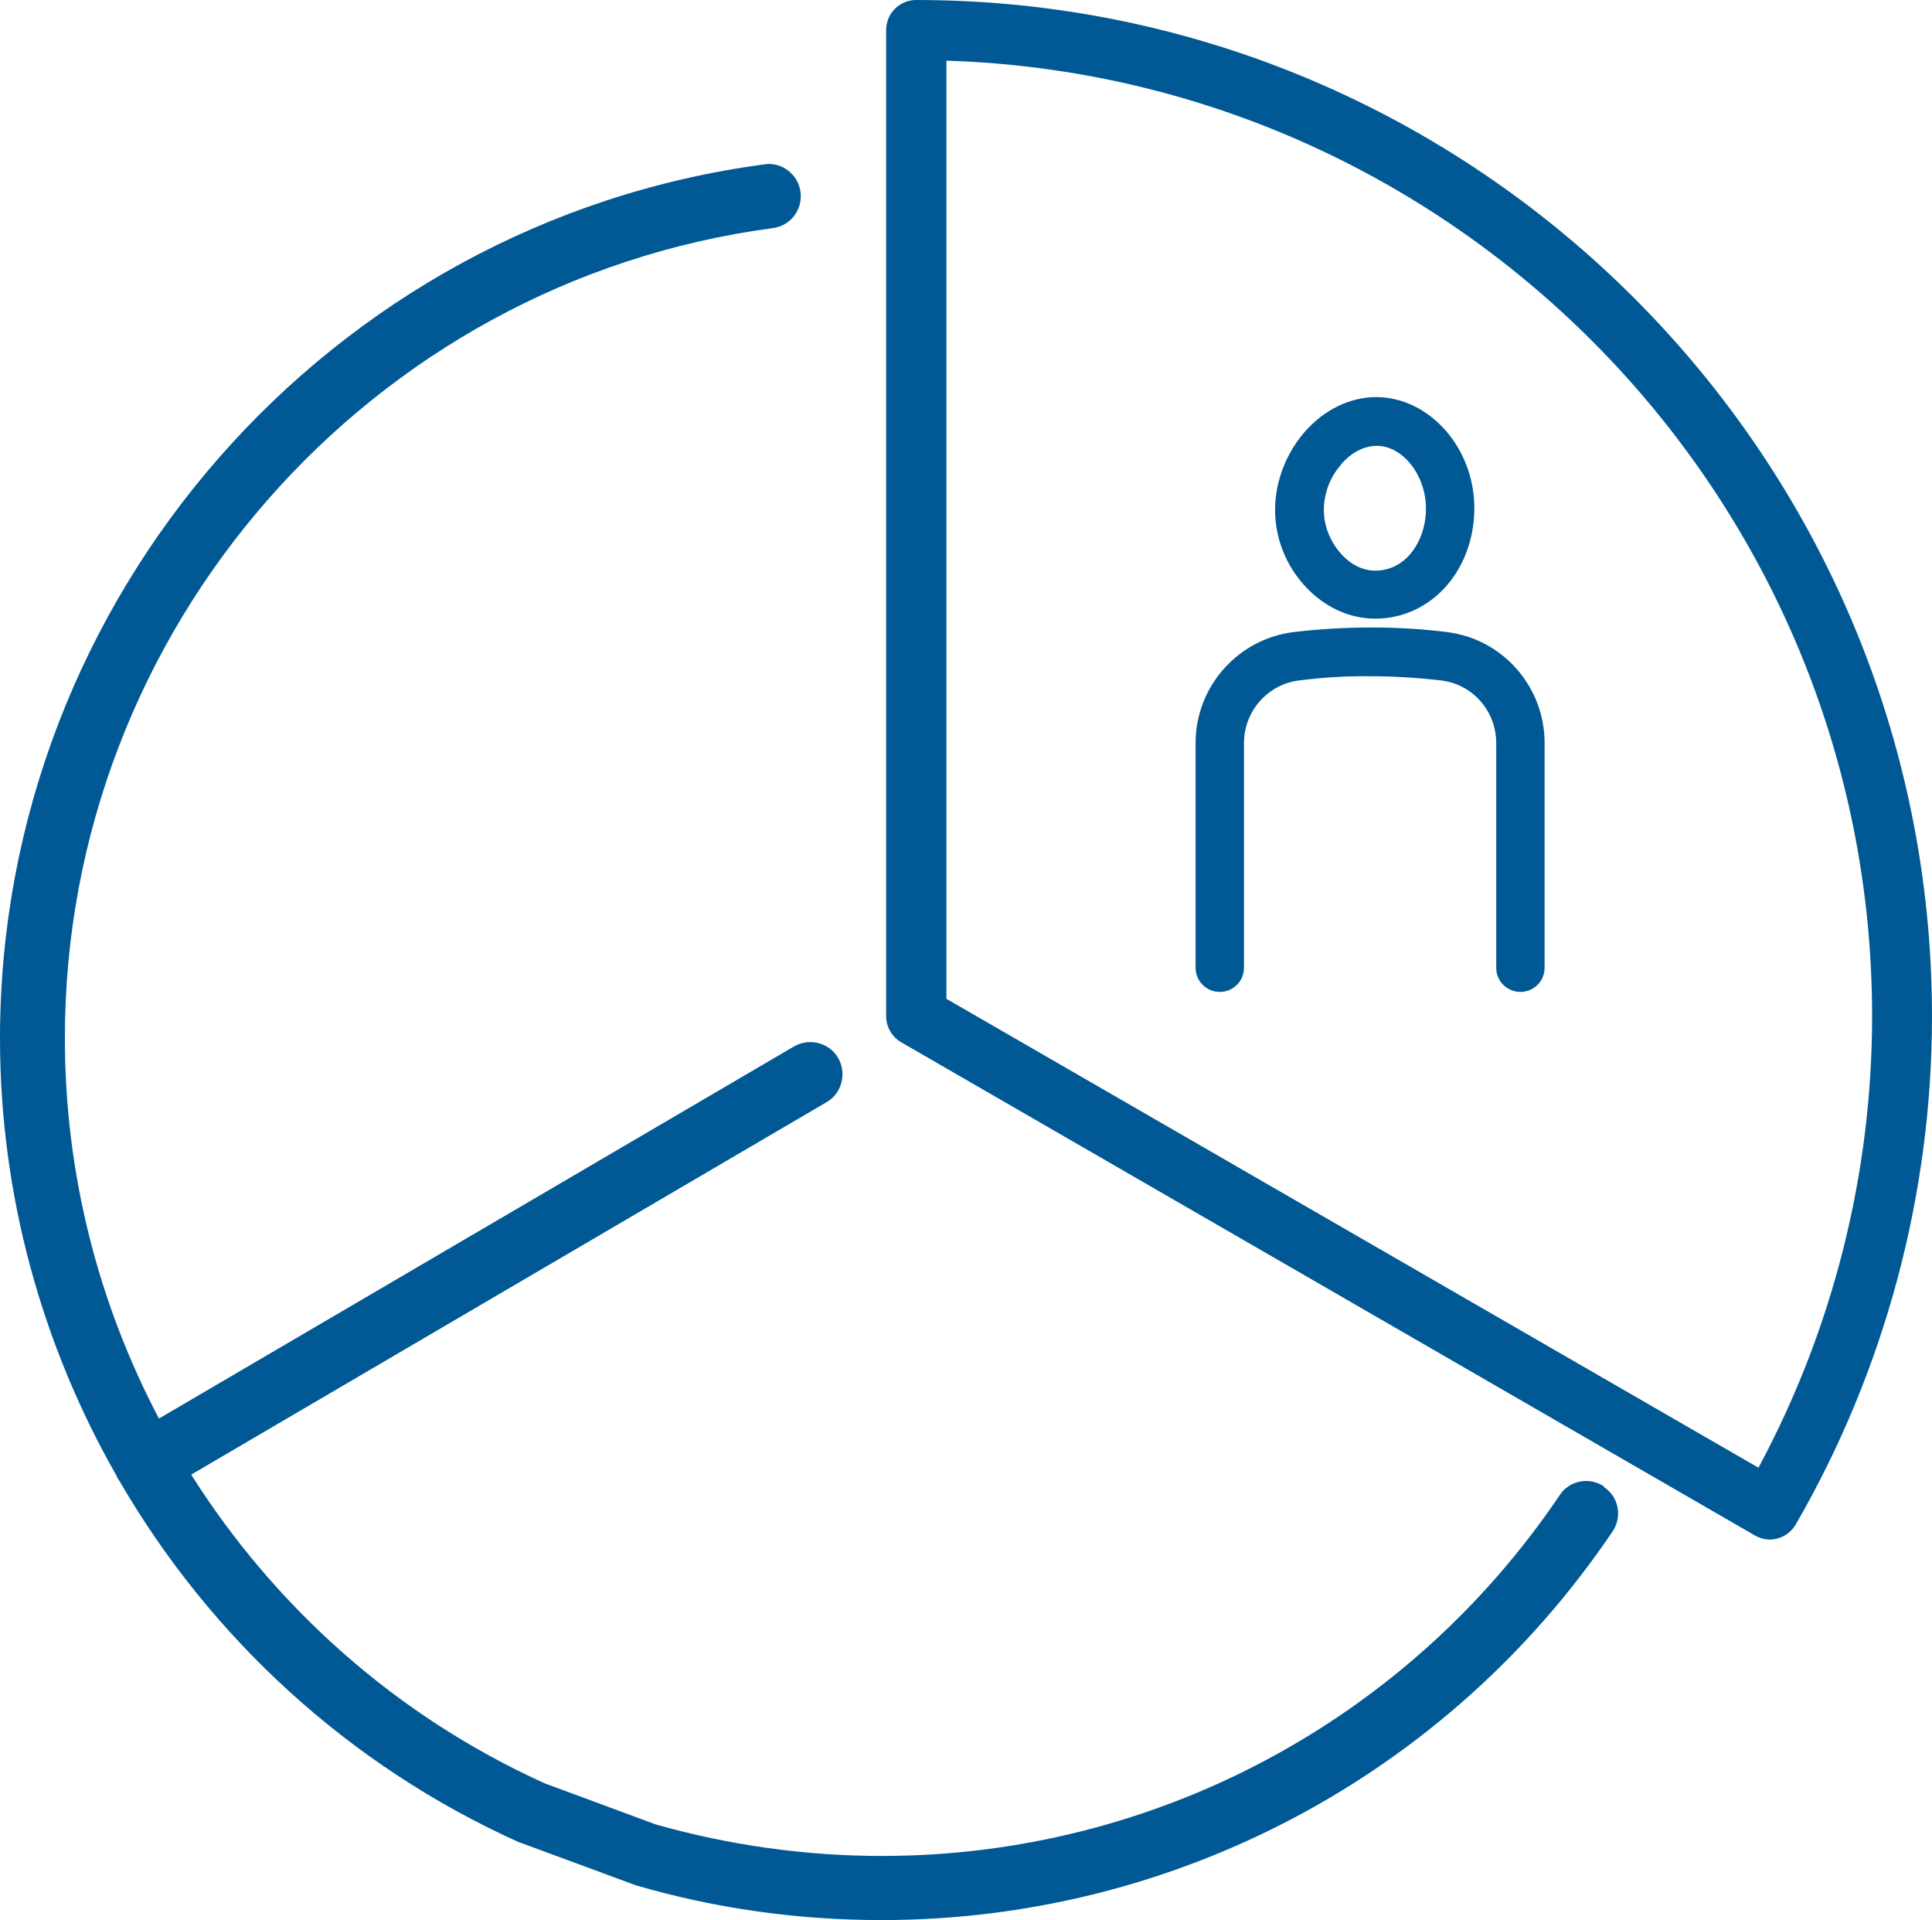
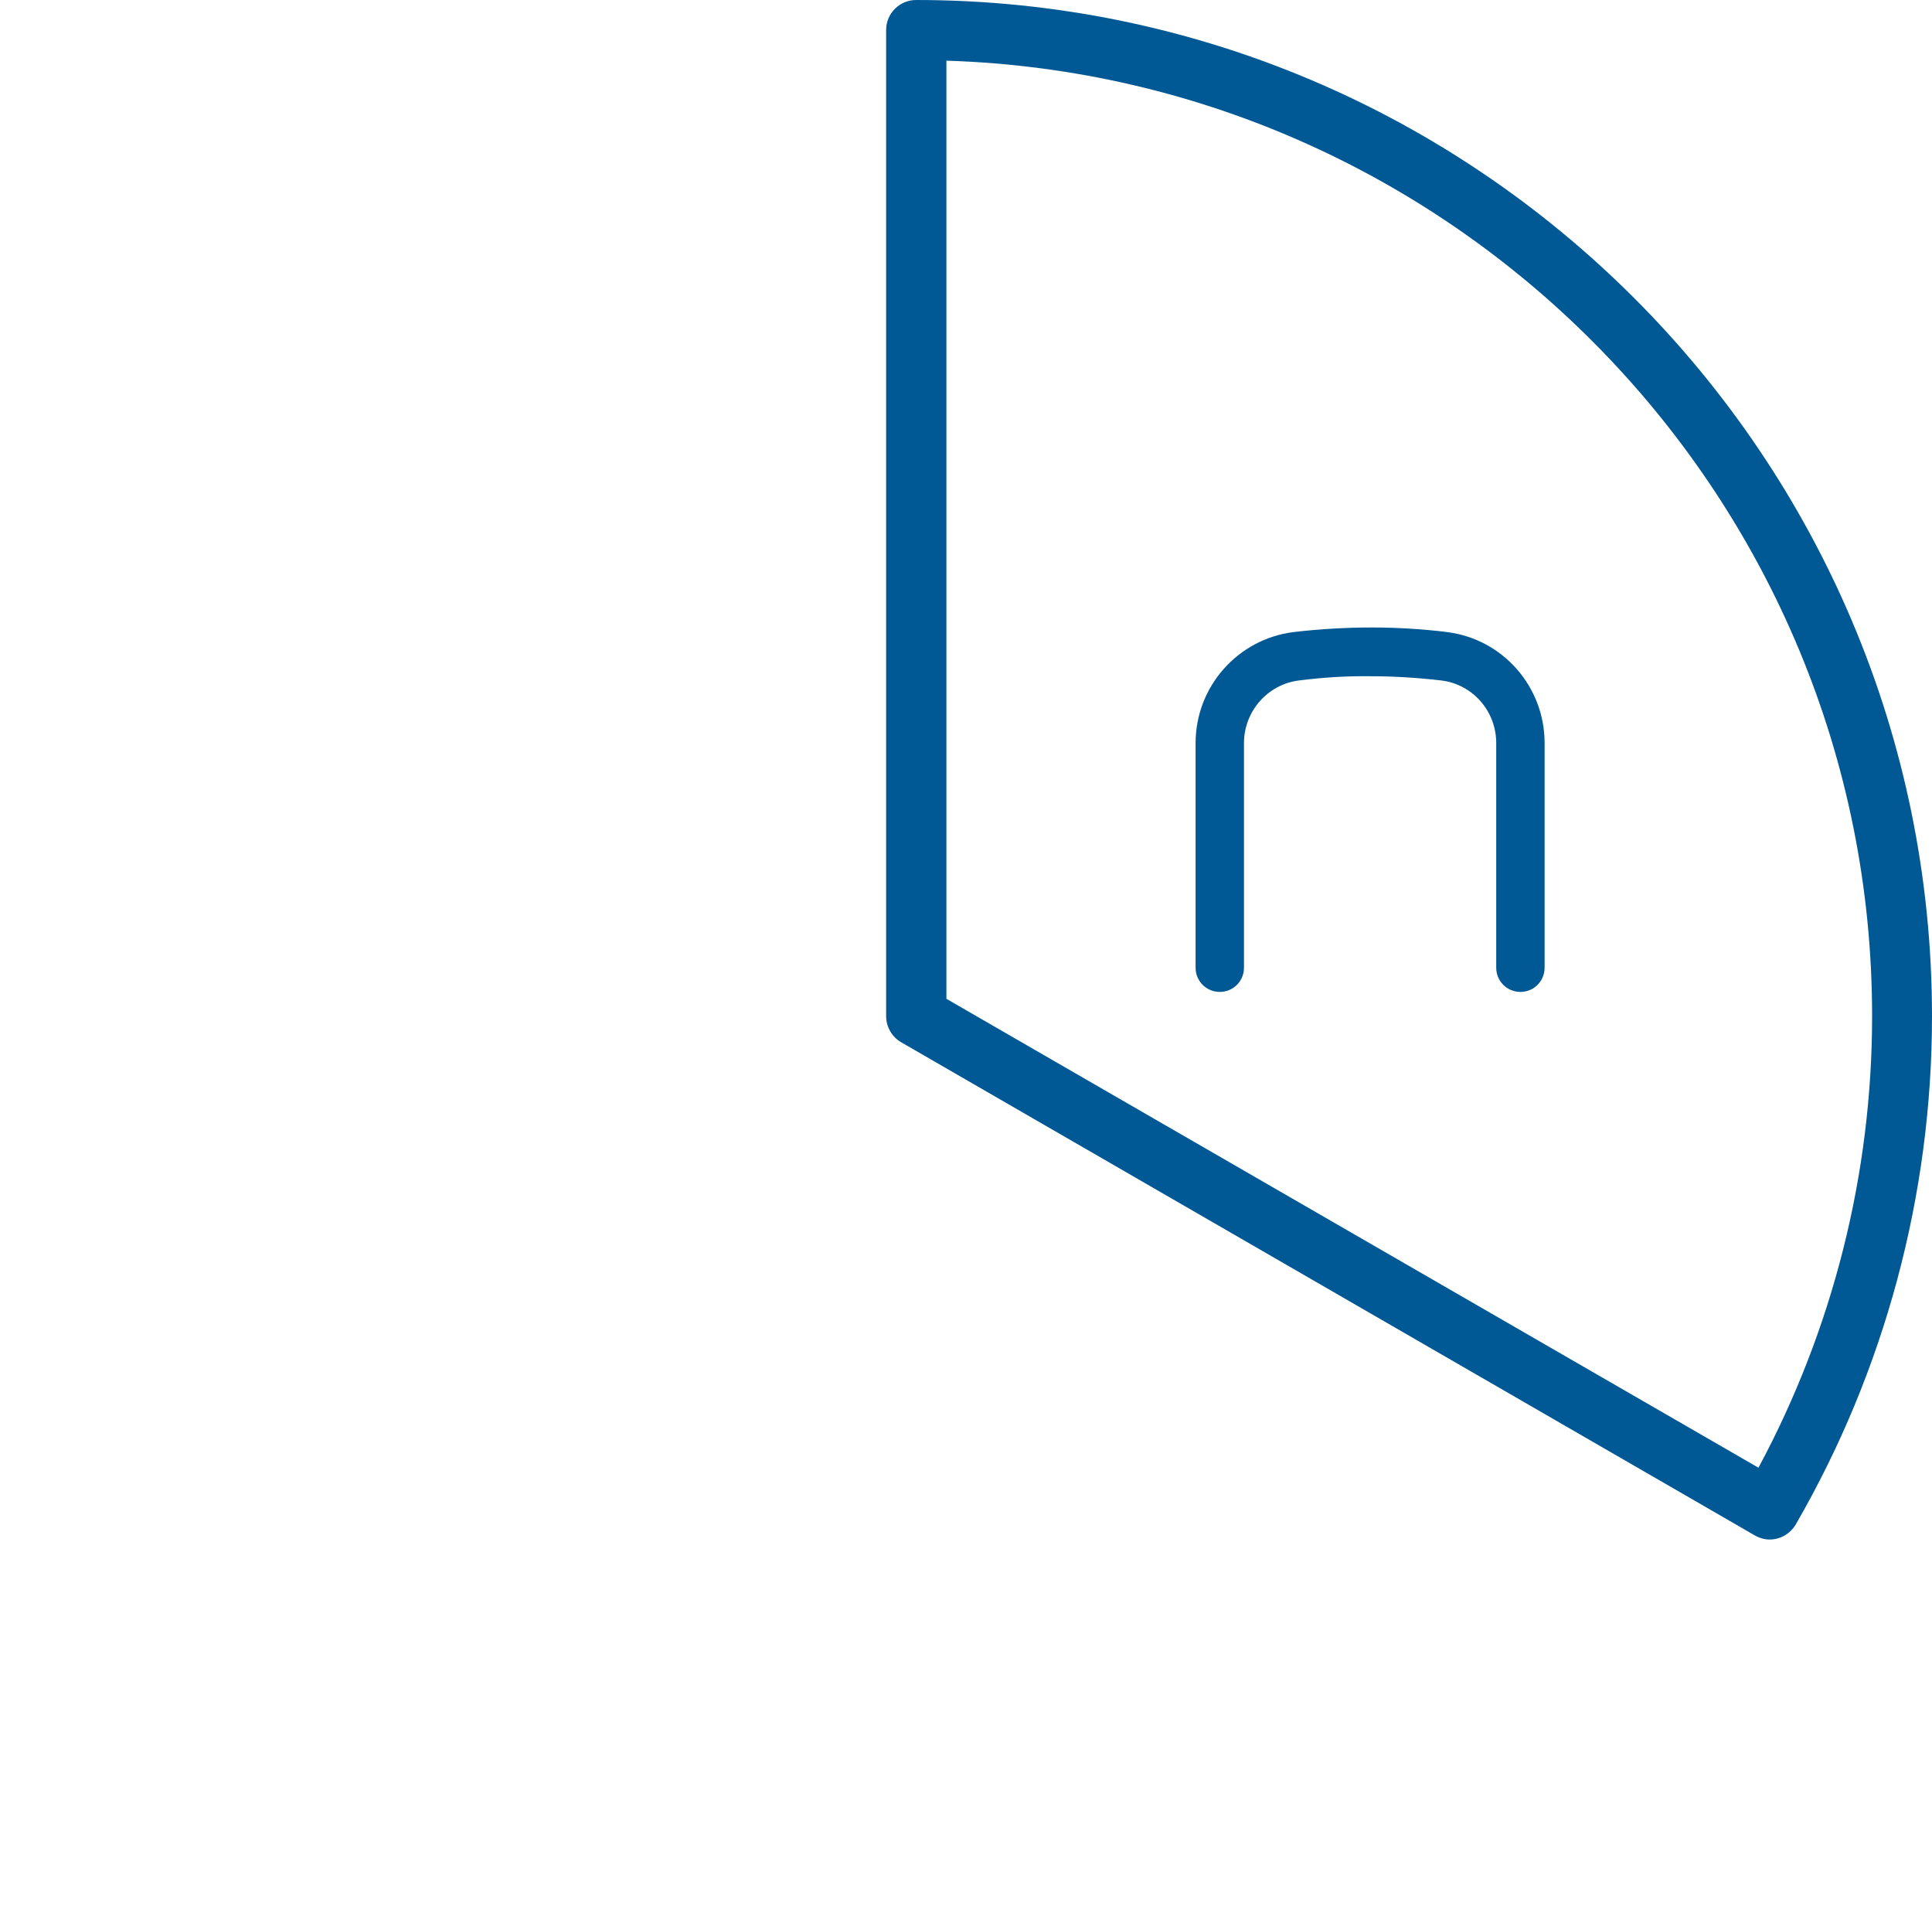
<svg xmlns="http://www.w3.org/2000/svg" id="_レイヤー_2" data-name="レイヤー 2" viewBox="0 0 50.32 50">
  <defs>
    <style>
      .cls-1 {
        fill: #005994;
      }
    </style>
  </defs>
  <g id="_ステップ1_3" data-name="ステップ1−3">
    <g>
-       <path class="cls-1" d="M35.82,16.11c.72,0,1.38-.31,1.86-.86.46-.53.72-1.25.72-2.02,0-1.56-1.16-2.88-2.55-2.89-.69,0-1.37.33-1.88.92-.48.56-.76,1.29-.76,2.02,0,.72.27,1.41.75,1.95.5.56,1.16.88,1.86.88ZM34.93,12.09c.27-.31.6-.48.93-.48h0c.68,0,1.28.77,1.28,1.63,0,.46-.15.88-.41,1.19-.24.28-.56.43-.91.43-.33,0-.65-.16-.91-.46-.27-.31-.43-.71-.43-1.12,0-.42.16-.86.45-1.18Z" />
      <path class="cls-1" d="M37.7,16.46c-.65-.08-1.31-.12-1.97-.12-.67,0-1.37.04-2.04.12-1.45.18-2.55,1.42-2.55,2.89v5.85c0,.35.28.63.63.63s.63-.28.63-.63v-5.85c0-.83.62-1.53,1.43-1.63.63-.08,1.25-.12,1.89-.11.6,0,1.22.04,1.82.11.82.1,1.43.8,1.43,1.63v5.85c0,.35.28.63.63.63s.63-.28.63-.63v-5.85c0-1.47-1.09-2.71-2.54-2.89Z" />
      <path class="cls-1" d="M23.86,0c-.43,0-.78.35-.78.78v25.68c0,.28.15.54.39.68l22.23,12.84c.12.07.26.11.39.11.27,0,.53-.14.68-.39,2.32-4.01,3.55-8.59,3.55-13.23C50.32,11.87,38.45,0,23.86,0ZM45.8,38.22l-21.15-12.21V1.58c13.36.42,24.11,11.42,24.11,24.88,0,4.11-1.02,8.15-2.96,11.76Z" />
-       <path class="cls-1" d="M41.78,38.71c-.38-.26-.91-.16-1.16.23-3.97,5.88-10.57,9.39-17.65,9.39-2,0-3.98-.28-5.89-.82l-2.89-1.07c-3.87-1.75-7.03-4.59-9.21-8.04l16.55-9.7c.4-.23.53-.75.3-1.15-.23-.4-.75-.53-1.15-.3l-16.54,9.69c-1.58-3-2.45-6.38-2.45-9.9C1.68,16.41,9.61,7.34,20.13,5.94c.46-.06.78-.48.72-.94-.06-.46-.49-.79-.94-.72C8.56,5.79,0,15.57,0,27.04c0,4.07,1.09,7.98,3.03,11.38.01.03.03.07.05.1.01.02.03.04.04.06,2.36,4.06,5.95,7.39,10.39,9.39.02,0,.04.02.06.02l2.95,1.09s.04.01.06.02c2.06.6,4.21.9,6.38.9,7.64,0,14.76-3.78,19.04-10.12.26-.38.16-.91-.23-1.16Z" />
    </g>
  </g>
</svg>